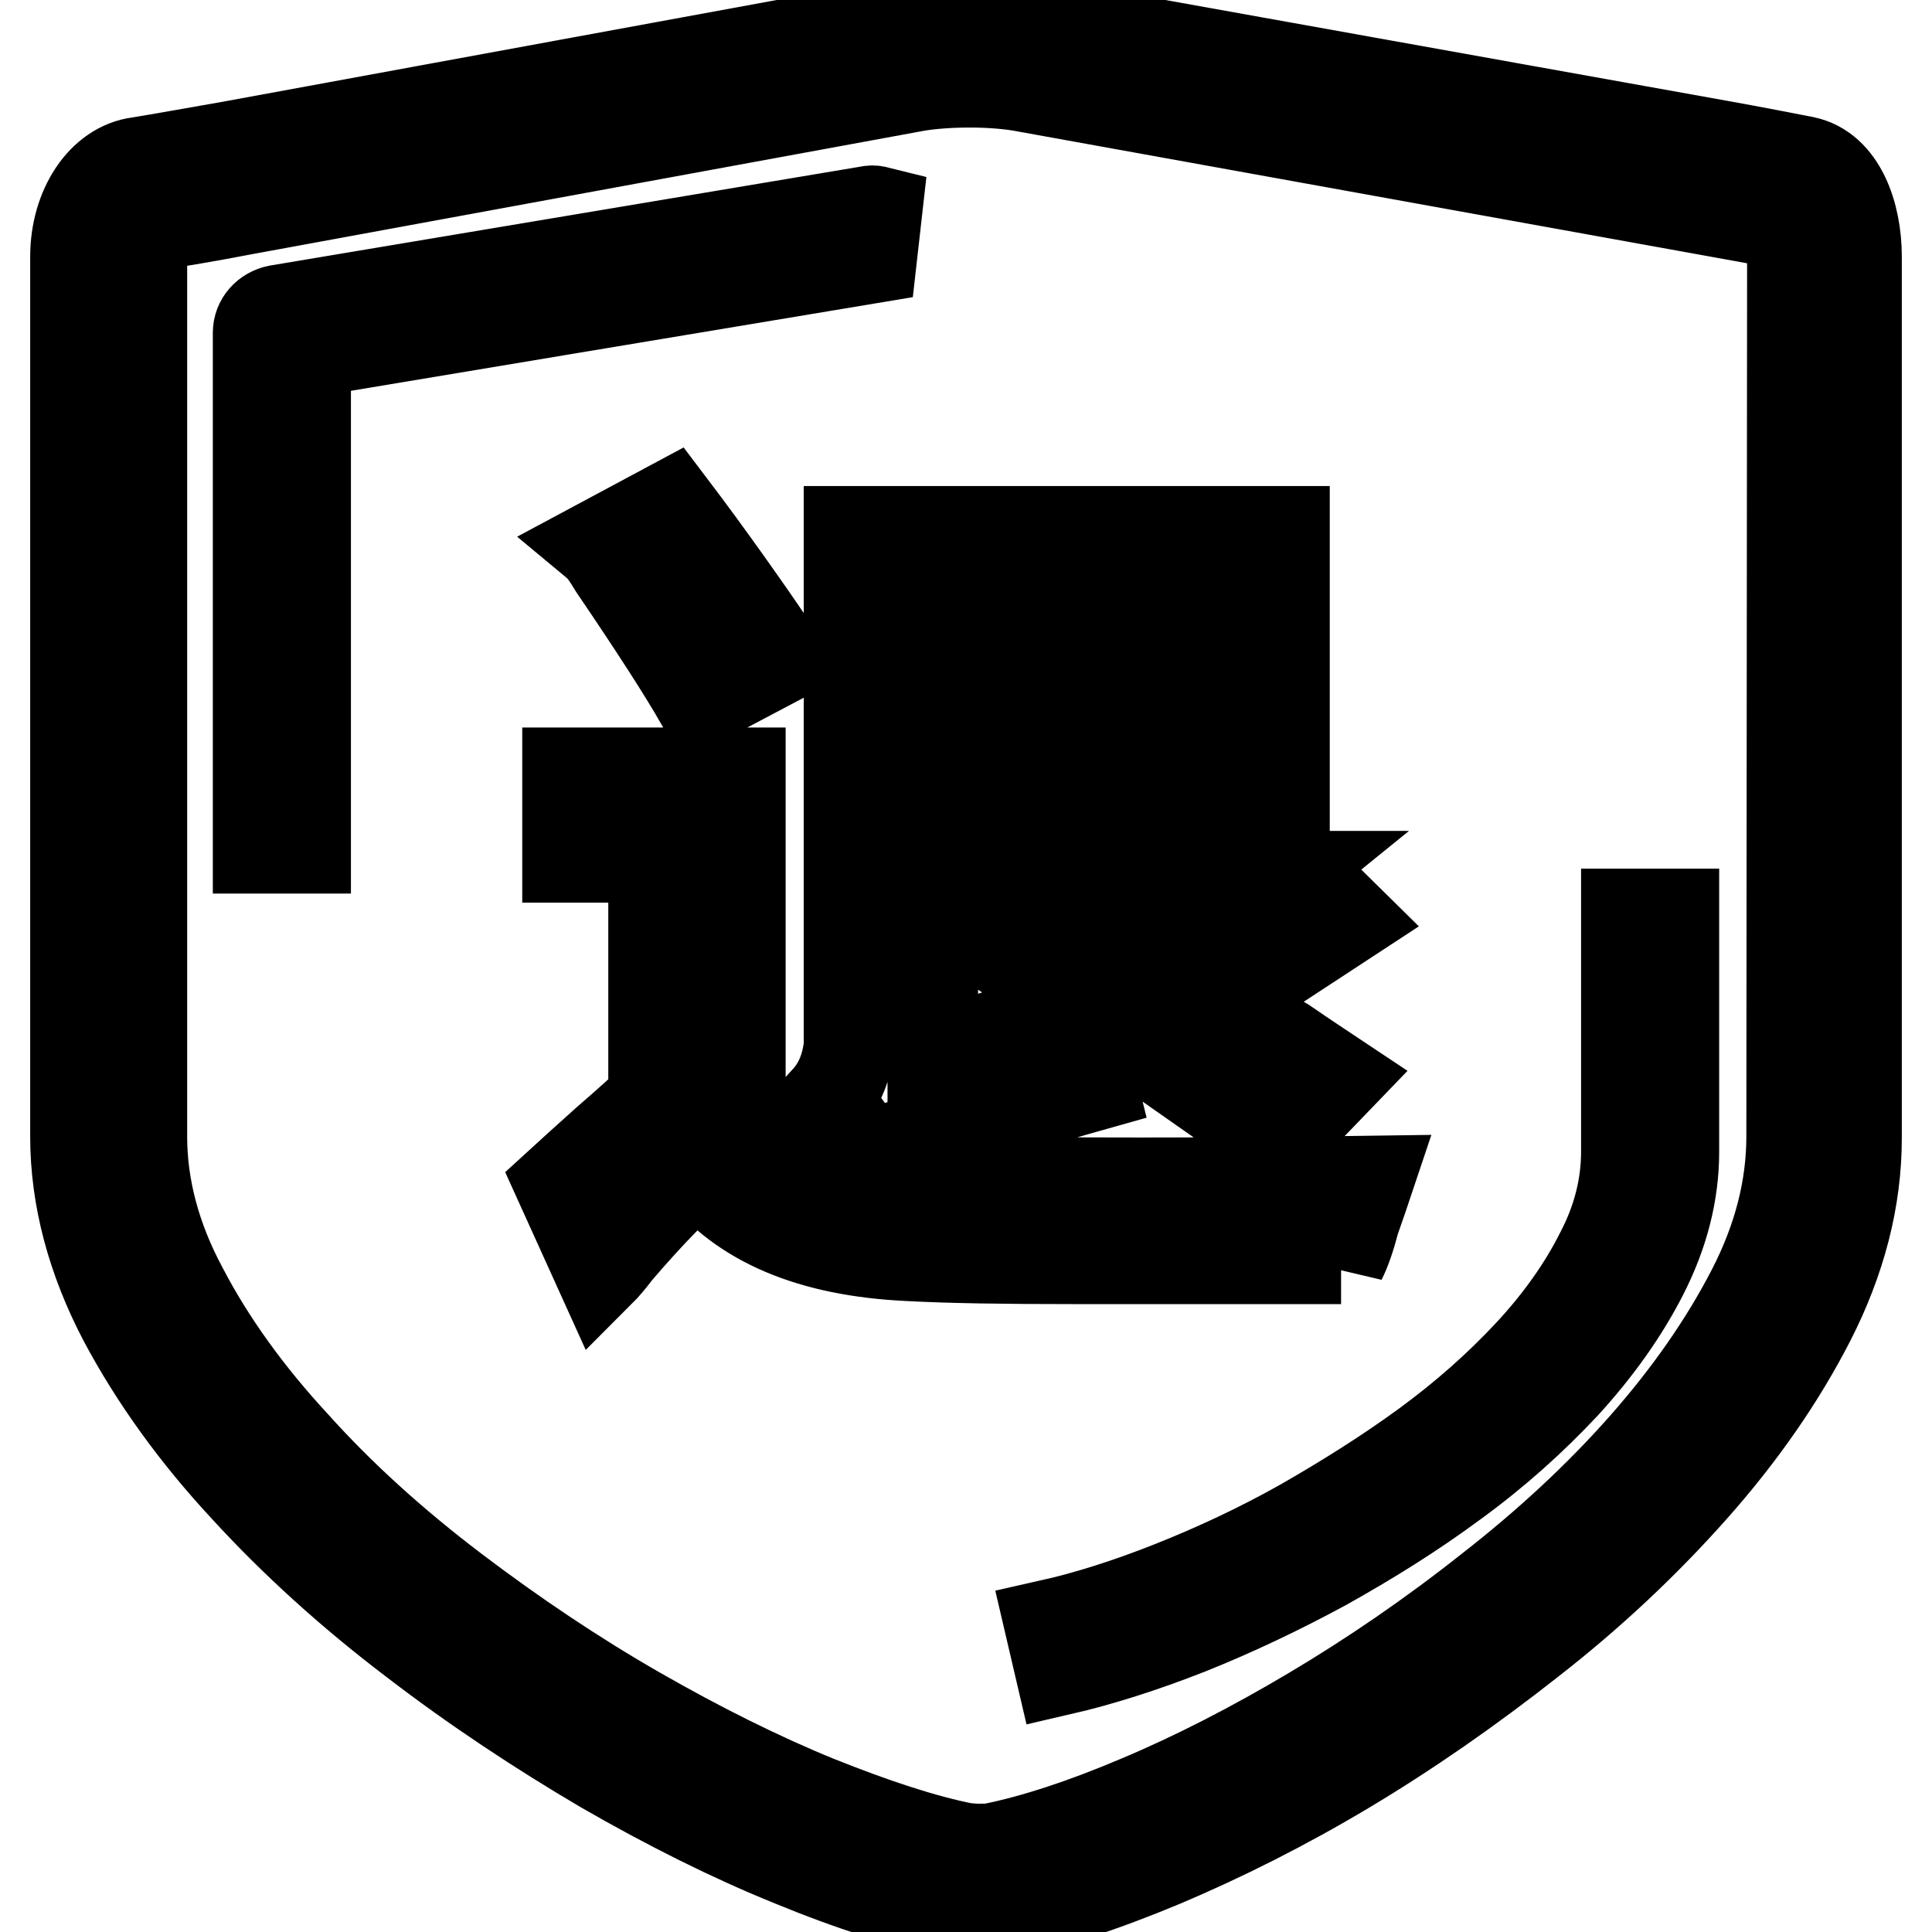
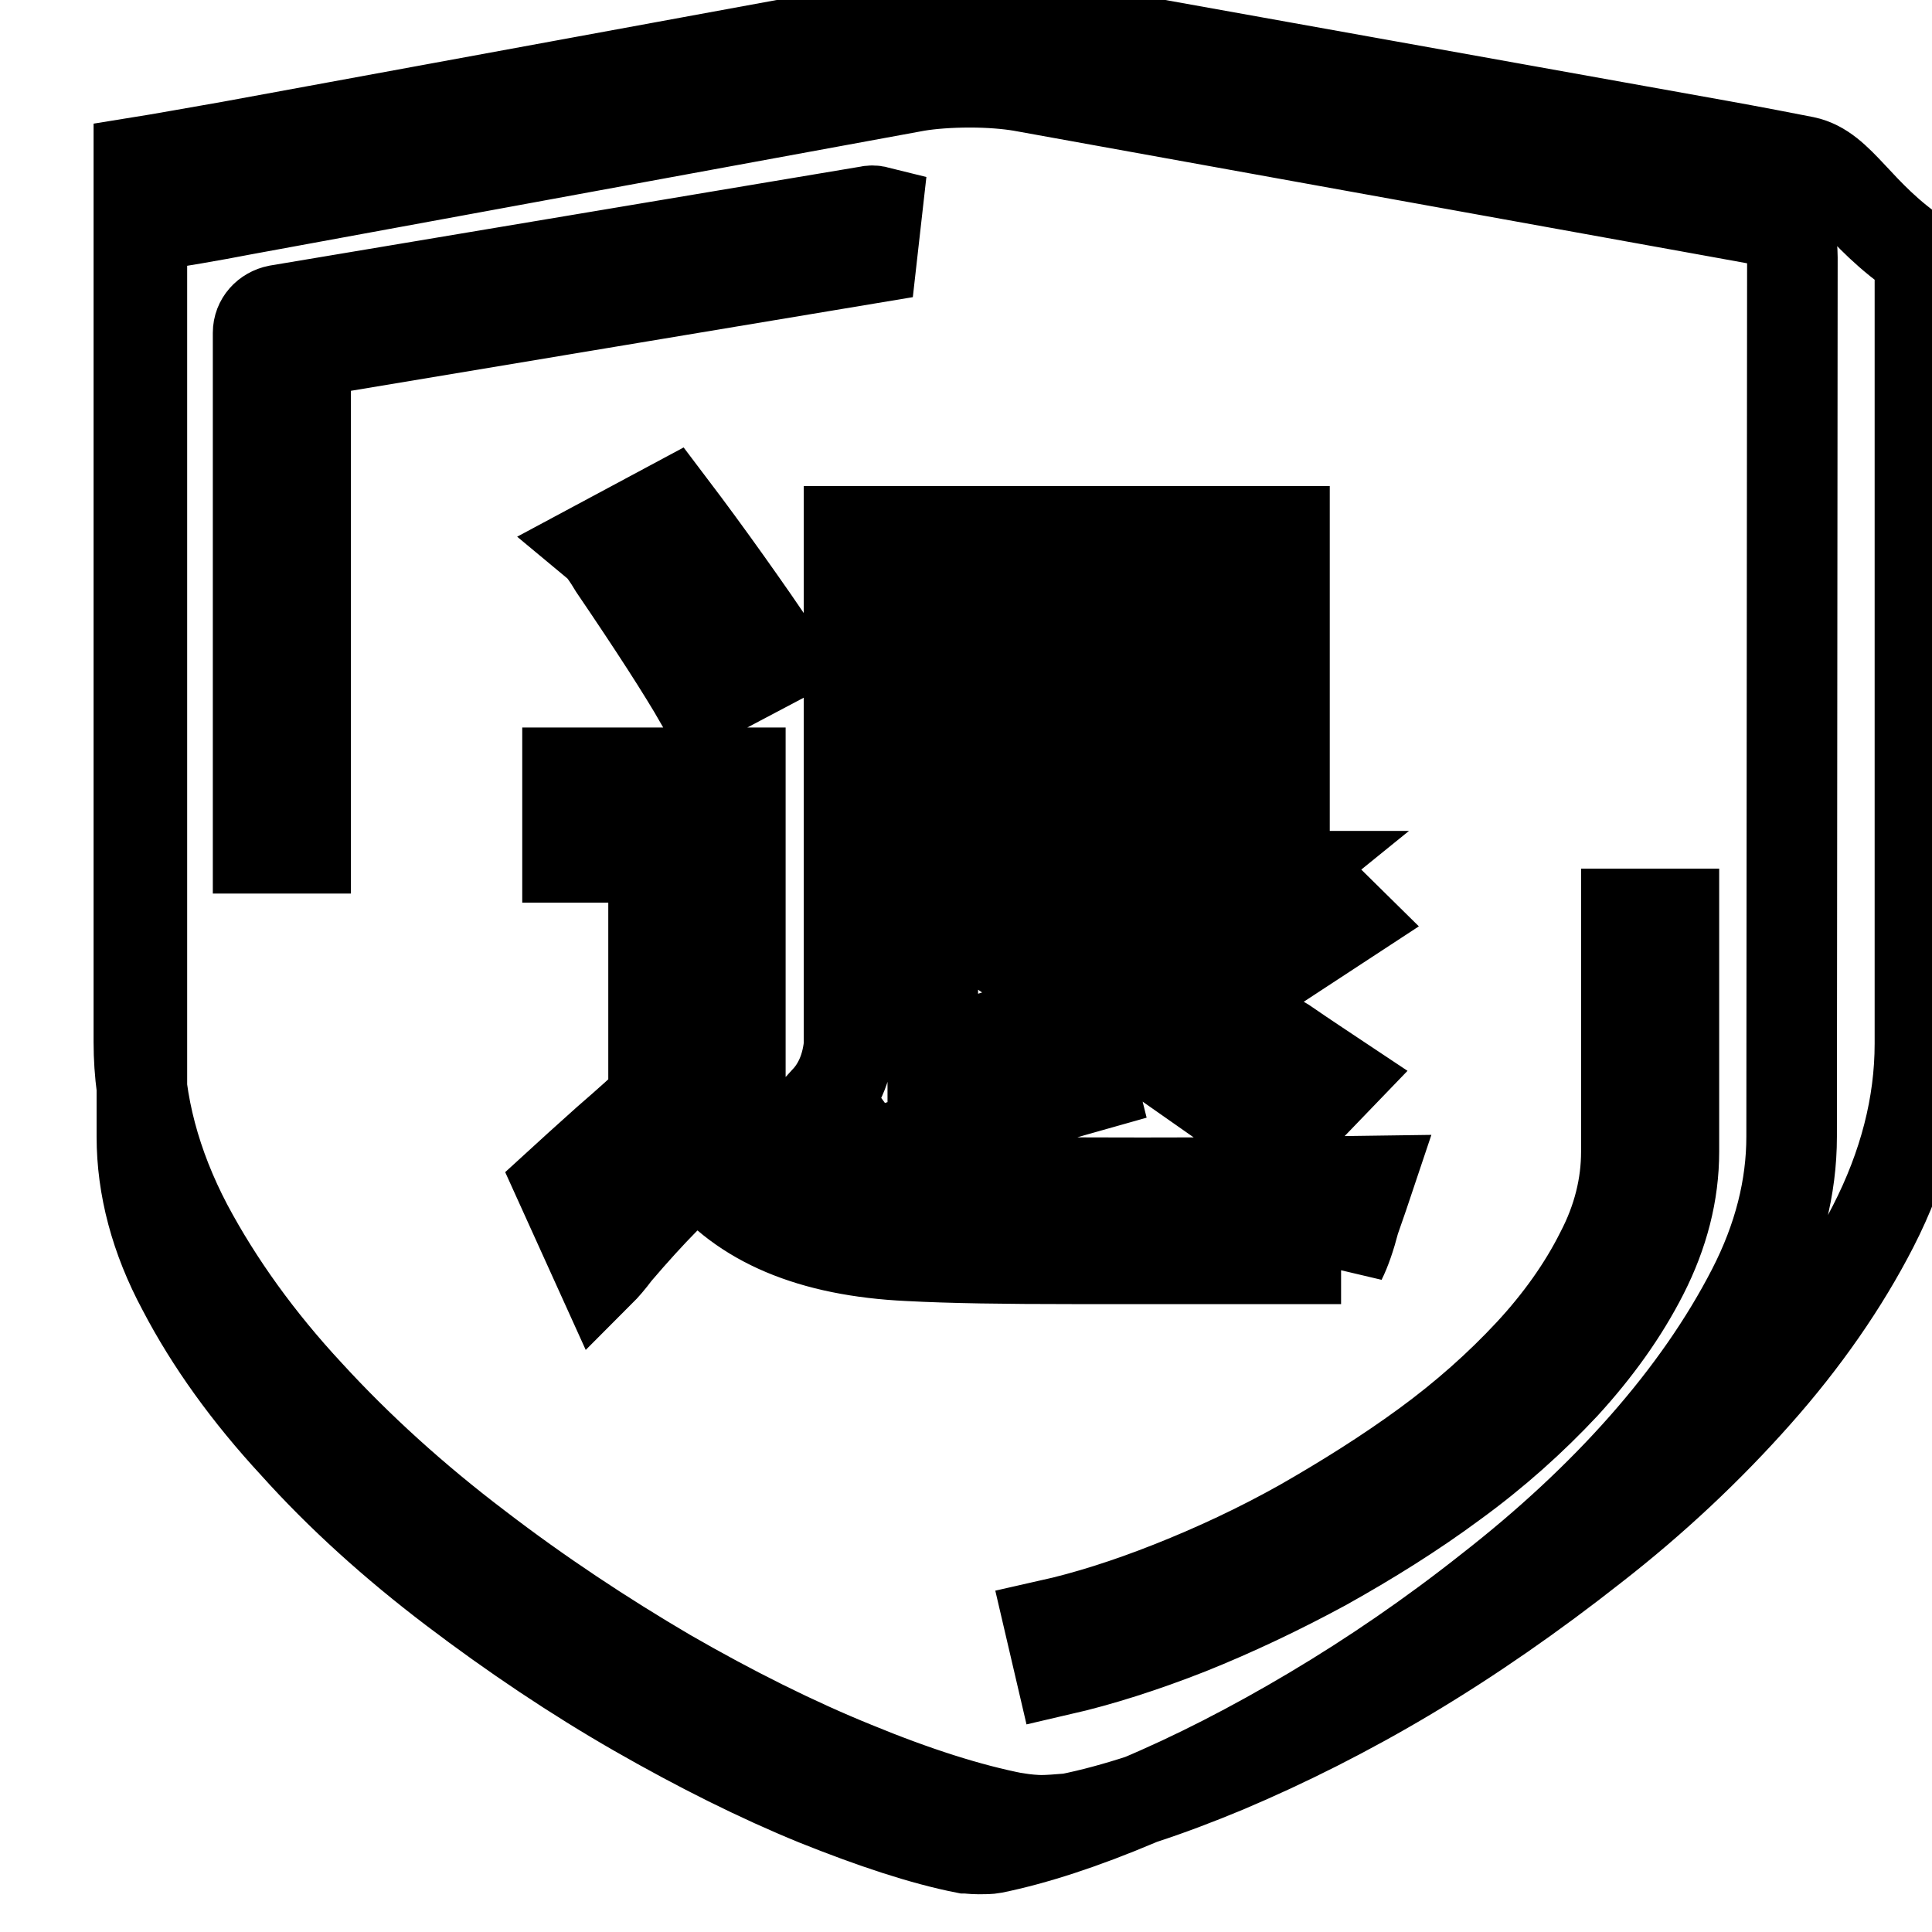
<svg xmlns="http://www.w3.org/2000/svg" version="1.1" x="0px" y="0px" viewBox="0 0 256 256" enable-background="new 0 0 256 256" xml:space="preserve">
  <g>
    <g>
-       <path stroke-width="12" fill-opacity="0" stroke="#000000" d="M239.1,21.4c-2-0.4-7.2-1.4-11.1-2.1L136.6,2.9c-2.3-0.4-5.2-0.6-8.3-0.6c-3.2,0-6.2,0.2-8.5,0.7L30.5,19.4c-4,0.7-9.6,1.7-12.1,2.1C13.6,22.1,10,27.5,10,34v116.6c0,8.1,2.2,16.3,6.4,24.3c4.1,7.7,9.5,15.2,16.1,22.3c6.5,7.1,14,13.9,22.3,20.2c8.2,6.3,16.7,11.9,25.2,16.9c8.5,4.9,16.9,9.1,24.8,12.3c8,3.3,15.2,5.6,21.4,6.8l0.1,0c1.2,0.2,2.5,0.3,3.3,0.3c0.9,0,2.2-0.1,3.4-0.2l0.2,0c6-1.2,13-3.5,20.9-6.8c7.8-3.3,16-7.4,24.2-12.3c8.2-4.9,16.4-10.6,24.4-16.9c8.1-6.3,15.3-13.1,21.6-20.2c6.4-7.2,11.6-14.7,15.5-22.3c4.1-8,6.2-16.1,6.2-24.2V34C246,28.4,243.9,22.4,239.1,21.4L239.1,21.4z M237.4,150.6c0,6.7-1.7,13.5-5.2,20.3c-3.6,7-8.4,13.9-14.3,20.6c-5.9,6.7-12.8,13.1-20.5,19.1c-7.7,6.1-15.6,11.5-23.5,16.2c-7.9,4.7-15.7,8.7-23.1,11.8c-7.3,3.1-13.8,5.2-19.2,6.3c-0.5,0.1-1.2,0.1-1.9,0.1c-0.8,0-1.4-0.1-1.8-0.1c-5.6-1.1-12.2-3.3-19.7-6.3c-7.6-3.1-15.6-7.1-23.8-11.8c-8.2-4.7-16.4-10.2-24.3-16.2c-7.9-6-15-12.4-21.1-19.2c-6.1-6.6-11.1-13.5-14.8-20.6c-3.6-6.7-5.4-13.5-5.4-20.2V34c0-2.1,0.8-3.6,1.2-4.1c2.8-0.4,8.1-1.3,12.2-2.1l89.3-16.4c1.8-0.3,4.3-0.5,7-0.5c2.6,0,5,0.2,6.8,0.5l91.3,16.5c3.8,0.7,7.9,1.4,10.1,1.9c0.3,0.7,0.8,2.2,0.8,4.3L237.4,150.6L237.4,150.6z M116.2,28c-0.4-0.1-0.8-0.1-1.2,0L36.8,41.1c-1.5,0.3-2.6,1.5-2.6,3v68.3h6.3V46.7l75-12.5L116.2,28L116.2,28z M215.5,152.6c0,4.5-1.1,9-3.4,13.4c-2.3,4.6-5.5,9.1-9.4,13.3c-4,4.3-8.6,8.4-13.8,12.2c-5.2,3.8-10.8,7.3-16.4,10.5c-5.7,3.2-11.5,5.9-17.3,8.2c-5.8,2.3-11.2,4-16.1,5.1l1.4,6c5.2-1.2,10.9-3,17-5.4c6-2.4,12.1-5.3,18-8.5c5.9-3.3,11.7-6.9,17.1-10.9c5.5-4,10.4-8.4,14.7-13c4.3-4.7,7.8-9.6,10.4-14.7c2.7-5.3,4.1-10.7,4.1-16.2v-31.5h-6.3L215.5,152.6L215.5,152.6z M81.4,75.2c5.3,7.8,9.1,13.7,11.4,17.7l10.6-5.6c-4.7-6.9-9.5-13.7-14.5-20.3l-9.7,5.2C79.8,72.7,80.5,73.7,81.4,75.2L81.4,75.2z M177.7,166.9c0.6-1.2,1.2-2.9,1.8-5.2c0.9-2.6,1.5-4.3,1.8-5.2c-20.5,0.3-39.9,0.3-58.1,0c-11.4,0.3-19.8-3.6-25.1-11.7v-42.4H75.2v11.2h11.4v32c-1.2,1.2-3.2,3-6.2,5.6c-2.9,2.6-5,4.5-6.2,5.6l5.3,11.7c0.6-0.6,1.3-1.4,2.2-2.6c4.7-5.5,8.4-9.2,11-11.2c5.6,7.2,14.8,11.1,27.7,11.7c5.6,0.3,12.8,0.4,21.6,0.4H177.7L177.7,166.9z M112.6,136.6c0,3.7-1,6.8-3.1,9.1l5.7,7.8c2.6-1.2,4.5-1.9,5.7-2.2c0.9-0.3,1.5-0.6,1.8-0.9c2.1-0.6,5-1.4,8.8-2.6c5.6-1.7,10-3,13.2-3.9c-0.3-1.2-0.4-2.9-0.4-5.2c-0.3-2.3-0.4-4-0.4-5.2c-1.2,0.3-2.9,0.9-5.3,1.7c-6.7,2-11.7,3.6-15,4.7v-23.8h46.2c-3.2,2.6-7.9,5.9-14.1,10c-0.9,0.9-1.6,1.4-2.2,1.7l-15-9.5l-7,6.9l12.3,8.2c4.7,3.2,11.7,8.1,21.1,14.7c1.8,1.2,3.2,2.2,4.4,3l7.9-8.2c-1.8-1.2-4.1-2.7-7-4.7c-3.8-2.3-6.7-4-8.8-5.2l17.1-11.2l-7-6.9l-1.3,1.3V70.4h-57.7V136.6L112.6,136.6z M123.6,79.5h36.1v10h-36.1V79.5L123.6,79.5z M123.6,97.7h36.1v10h-36.1V97.7L123.6,97.7z" />
+       <path stroke-width="12" fill-opacity="0" stroke="#000000" d="M239.1,21.4c-2-0.4-7.2-1.4-11.1-2.1L136.6,2.9c-2.3-0.4-5.2-0.6-8.3-0.6c-3.2,0-6.2,0.2-8.5,0.7L30.5,19.4c-4,0.7-9.6,1.7-12.1,2.1v116.6c0,8.1,2.2,16.3,6.4,24.3c4.1,7.7,9.5,15.2,16.1,22.3c6.5,7.1,14,13.9,22.3,20.2c8.2,6.3,16.7,11.9,25.2,16.9c8.5,4.9,16.9,9.1,24.8,12.3c8,3.3,15.2,5.6,21.4,6.8l0.1,0c1.2,0.2,2.5,0.3,3.3,0.3c0.9,0,2.2-0.1,3.4-0.2l0.2,0c6-1.2,13-3.5,20.9-6.8c7.8-3.3,16-7.4,24.2-12.3c8.2-4.9,16.4-10.6,24.4-16.9c8.1-6.3,15.3-13.1,21.6-20.2c6.4-7.2,11.6-14.7,15.5-22.3c4.1-8,6.2-16.1,6.2-24.2V34C246,28.4,243.9,22.4,239.1,21.4L239.1,21.4z M237.4,150.6c0,6.7-1.7,13.5-5.2,20.3c-3.6,7-8.4,13.9-14.3,20.6c-5.9,6.7-12.8,13.1-20.5,19.1c-7.7,6.1-15.6,11.5-23.5,16.2c-7.9,4.7-15.7,8.7-23.1,11.8c-7.3,3.1-13.8,5.2-19.2,6.3c-0.5,0.1-1.2,0.1-1.9,0.1c-0.8,0-1.4-0.1-1.8-0.1c-5.6-1.1-12.2-3.3-19.7-6.3c-7.6-3.1-15.6-7.1-23.8-11.8c-8.2-4.7-16.4-10.2-24.3-16.2c-7.9-6-15-12.4-21.1-19.2c-6.1-6.6-11.1-13.5-14.8-20.6c-3.6-6.7-5.4-13.5-5.4-20.2V34c0-2.1,0.8-3.6,1.2-4.1c2.8-0.4,8.1-1.3,12.2-2.1l89.3-16.4c1.8-0.3,4.3-0.5,7-0.5c2.6,0,5,0.2,6.8,0.5l91.3,16.5c3.8,0.7,7.9,1.4,10.1,1.9c0.3,0.7,0.8,2.2,0.8,4.3L237.4,150.6L237.4,150.6z M116.2,28c-0.4-0.1-0.8-0.1-1.2,0L36.8,41.1c-1.5,0.3-2.6,1.5-2.6,3v68.3h6.3V46.7l75-12.5L116.2,28L116.2,28z M215.5,152.6c0,4.5-1.1,9-3.4,13.4c-2.3,4.6-5.5,9.1-9.4,13.3c-4,4.3-8.6,8.4-13.8,12.2c-5.2,3.8-10.8,7.3-16.4,10.5c-5.7,3.2-11.5,5.9-17.3,8.2c-5.8,2.3-11.2,4-16.1,5.1l1.4,6c5.2-1.2,10.9-3,17-5.4c6-2.4,12.1-5.3,18-8.5c5.9-3.3,11.7-6.9,17.1-10.9c5.5-4,10.4-8.4,14.7-13c4.3-4.7,7.8-9.6,10.4-14.7c2.7-5.3,4.1-10.7,4.1-16.2v-31.5h-6.3L215.5,152.6L215.5,152.6z M81.4,75.2c5.3,7.8,9.1,13.7,11.4,17.7l10.6-5.6c-4.7-6.9-9.5-13.7-14.5-20.3l-9.7,5.2C79.8,72.7,80.5,73.7,81.4,75.2L81.4,75.2z M177.7,166.9c0.6-1.2,1.2-2.9,1.8-5.2c0.9-2.6,1.5-4.3,1.8-5.2c-20.5,0.3-39.9,0.3-58.1,0c-11.4,0.3-19.8-3.6-25.1-11.7v-42.4H75.2v11.2h11.4v32c-1.2,1.2-3.2,3-6.2,5.6c-2.9,2.6-5,4.5-6.2,5.6l5.3,11.7c0.6-0.6,1.3-1.4,2.2-2.6c4.7-5.5,8.4-9.2,11-11.2c5.6,7.2,14.8,11.1,27.7,11.7c5.6,0.3,12.8,0.4,21.6,0.4H177.7L177.7,166.9z M112.6,136.6c0,3.7-1,6.8-3.1,9.1l5.7,7.8c2.6-1.2,4.5-1.9,5.7-2.2c0.9-0.3,1.5-0.6,1.8-0.9c2.1-0.6,5-1.4,8.8-2.6c5.6-1.7,10-3,13.2-3.9c-0.3-1.2-0.4-2.9-0.4-5.2c-0.3-2.3-0.4-4-0.4-5.2c-1.2,0.3-2.9,0.9-5.3,1.7c-6.7,2-11.7,3.6-15,4.7v-23.8h46.2c-3.2,2.6-7.9,5.9-14.1,10c-0.9,0.9-1.6,1.4-2.2,1.7l-15-9.5l-7,6.9l12.3,8.2c4.7,3.2,11.7,8.1,21.1,14.7c1.8,1.2,3.2,2.2,4.4,3l7.9-8.2c-1.8-1.2-4.1-2.7-7-4.7c-3.8-2.3-6.7-4-8.8-5.2l17.1-11.2l-7-6.9l-1.3,1.3V70.4h-57.7V136.6L112.6,136.6z M123.6,79.5h36.1v10h-36.1V79.5L123.6,79.5z M123.6,97.7h36.1v10h-36.1V97.7L123.6,97.7z" />
    </g>
  </g>
</svg>